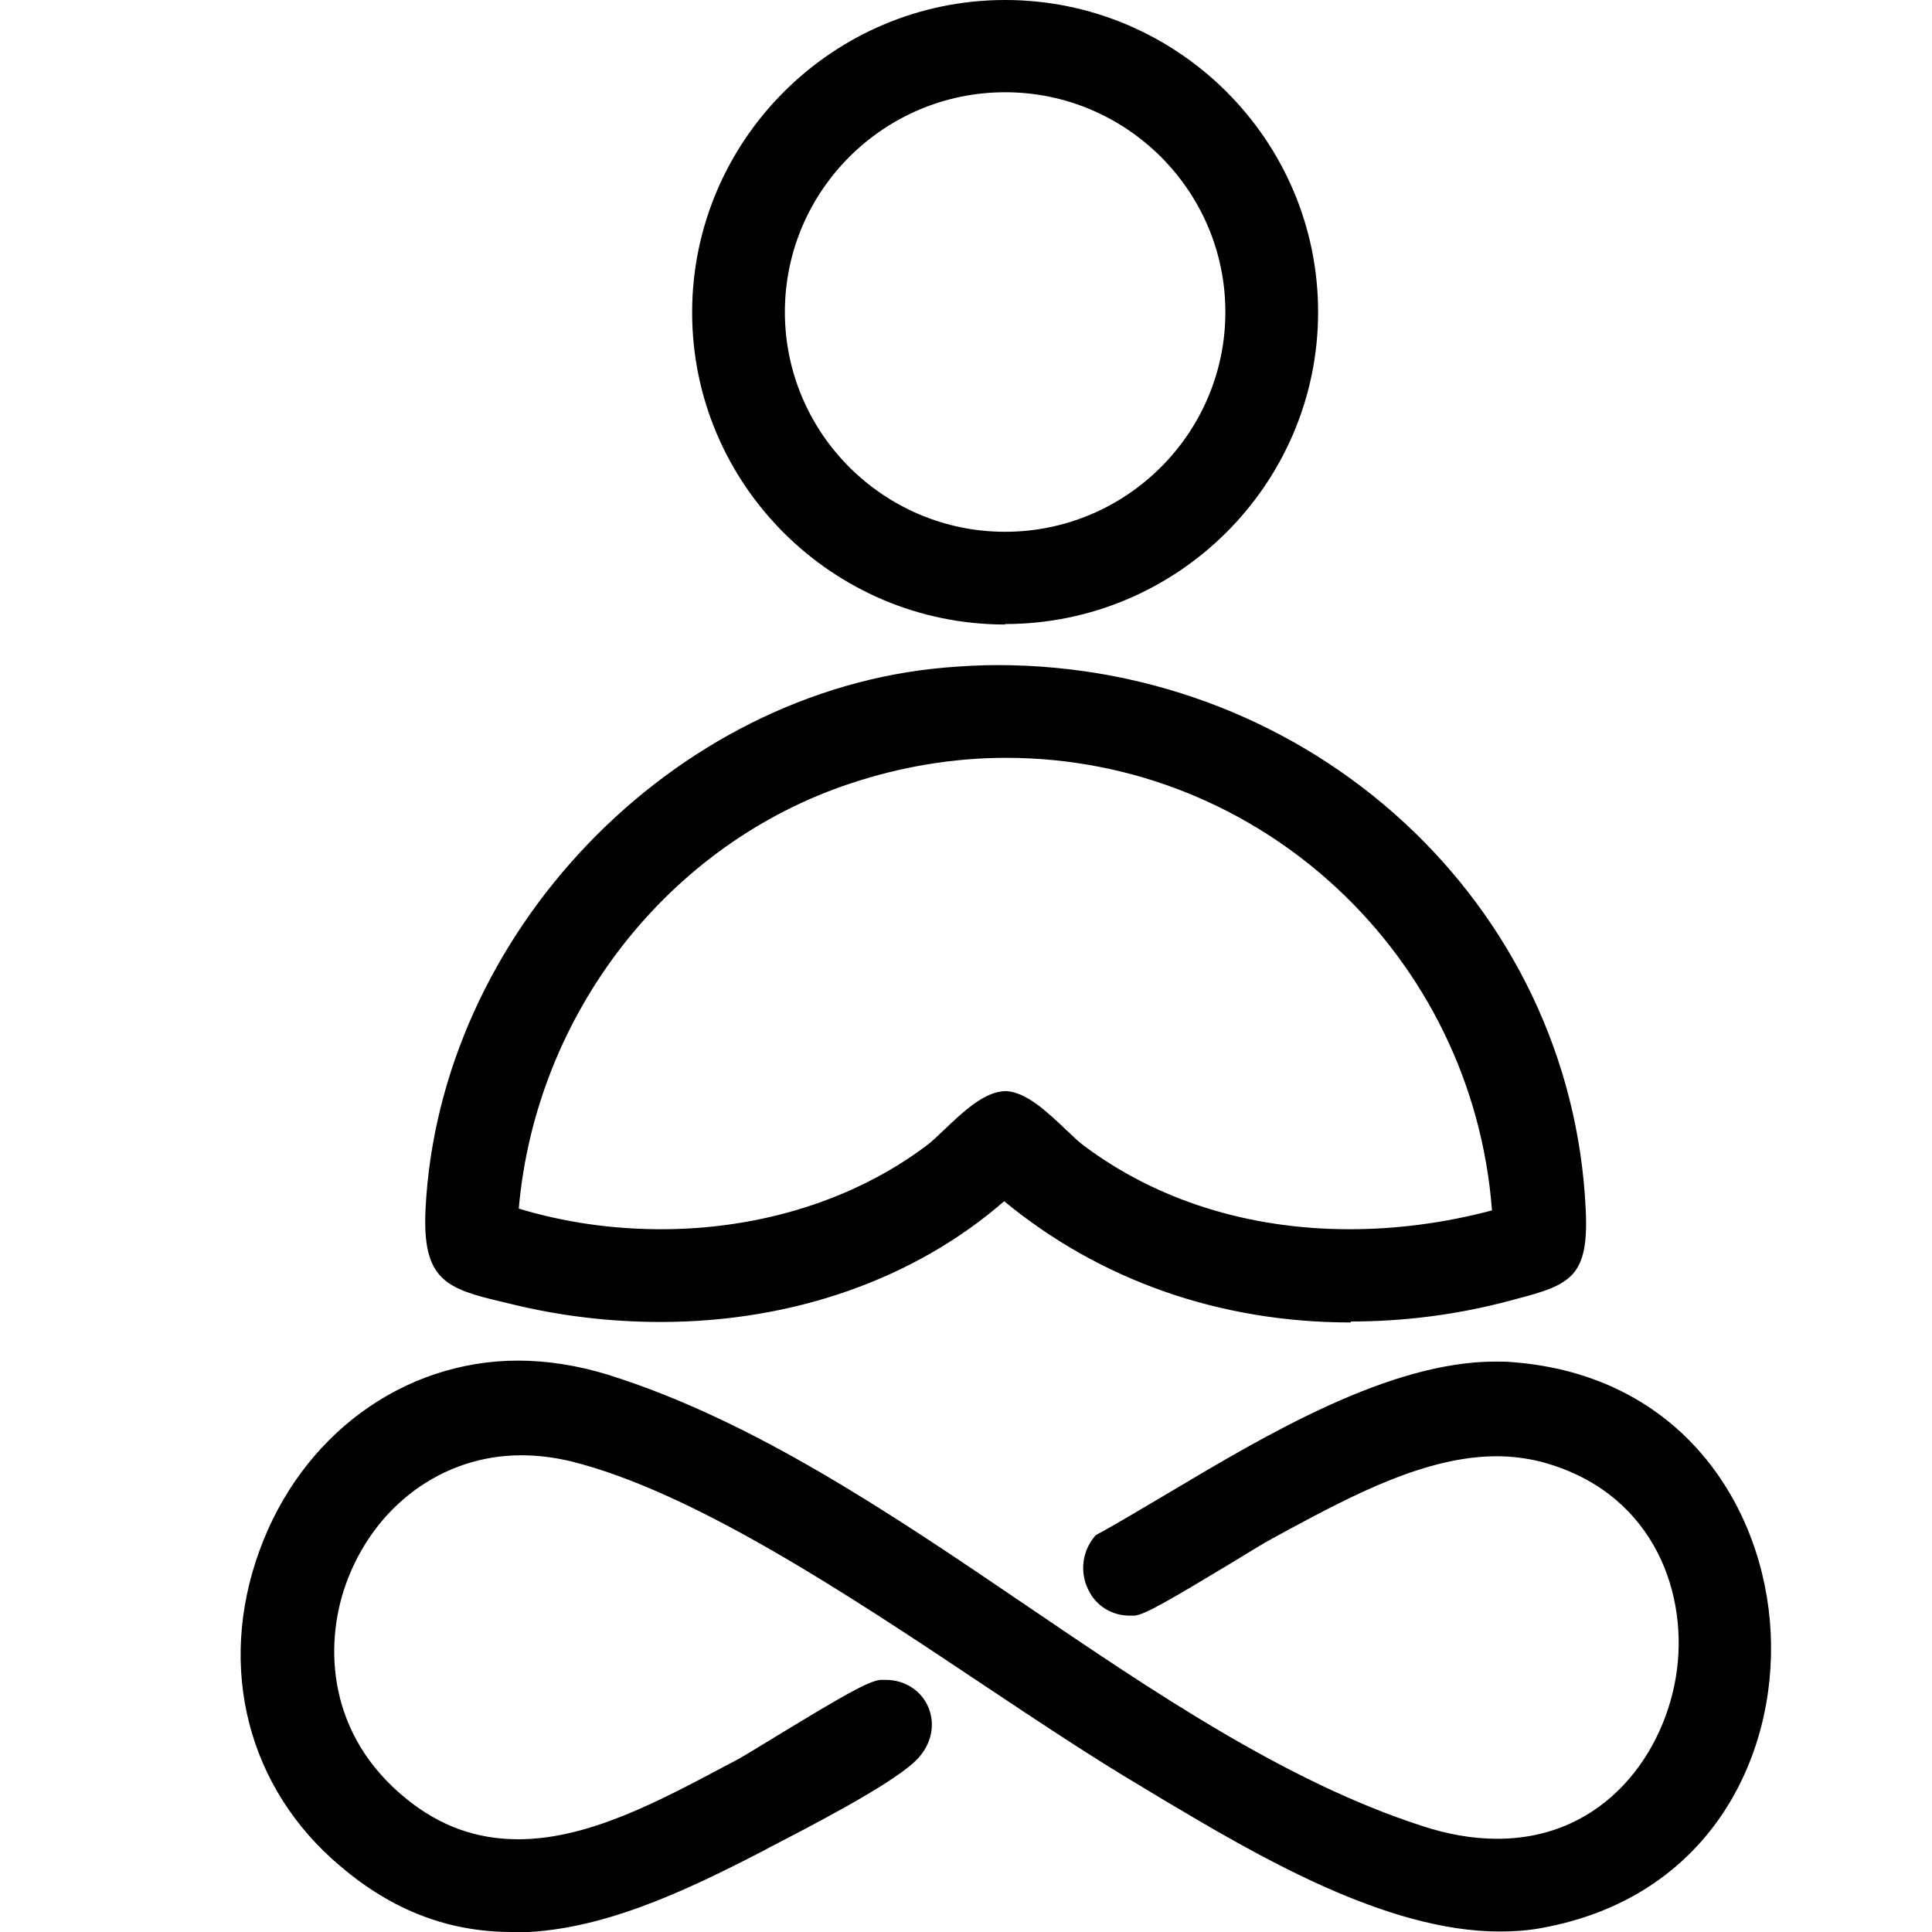
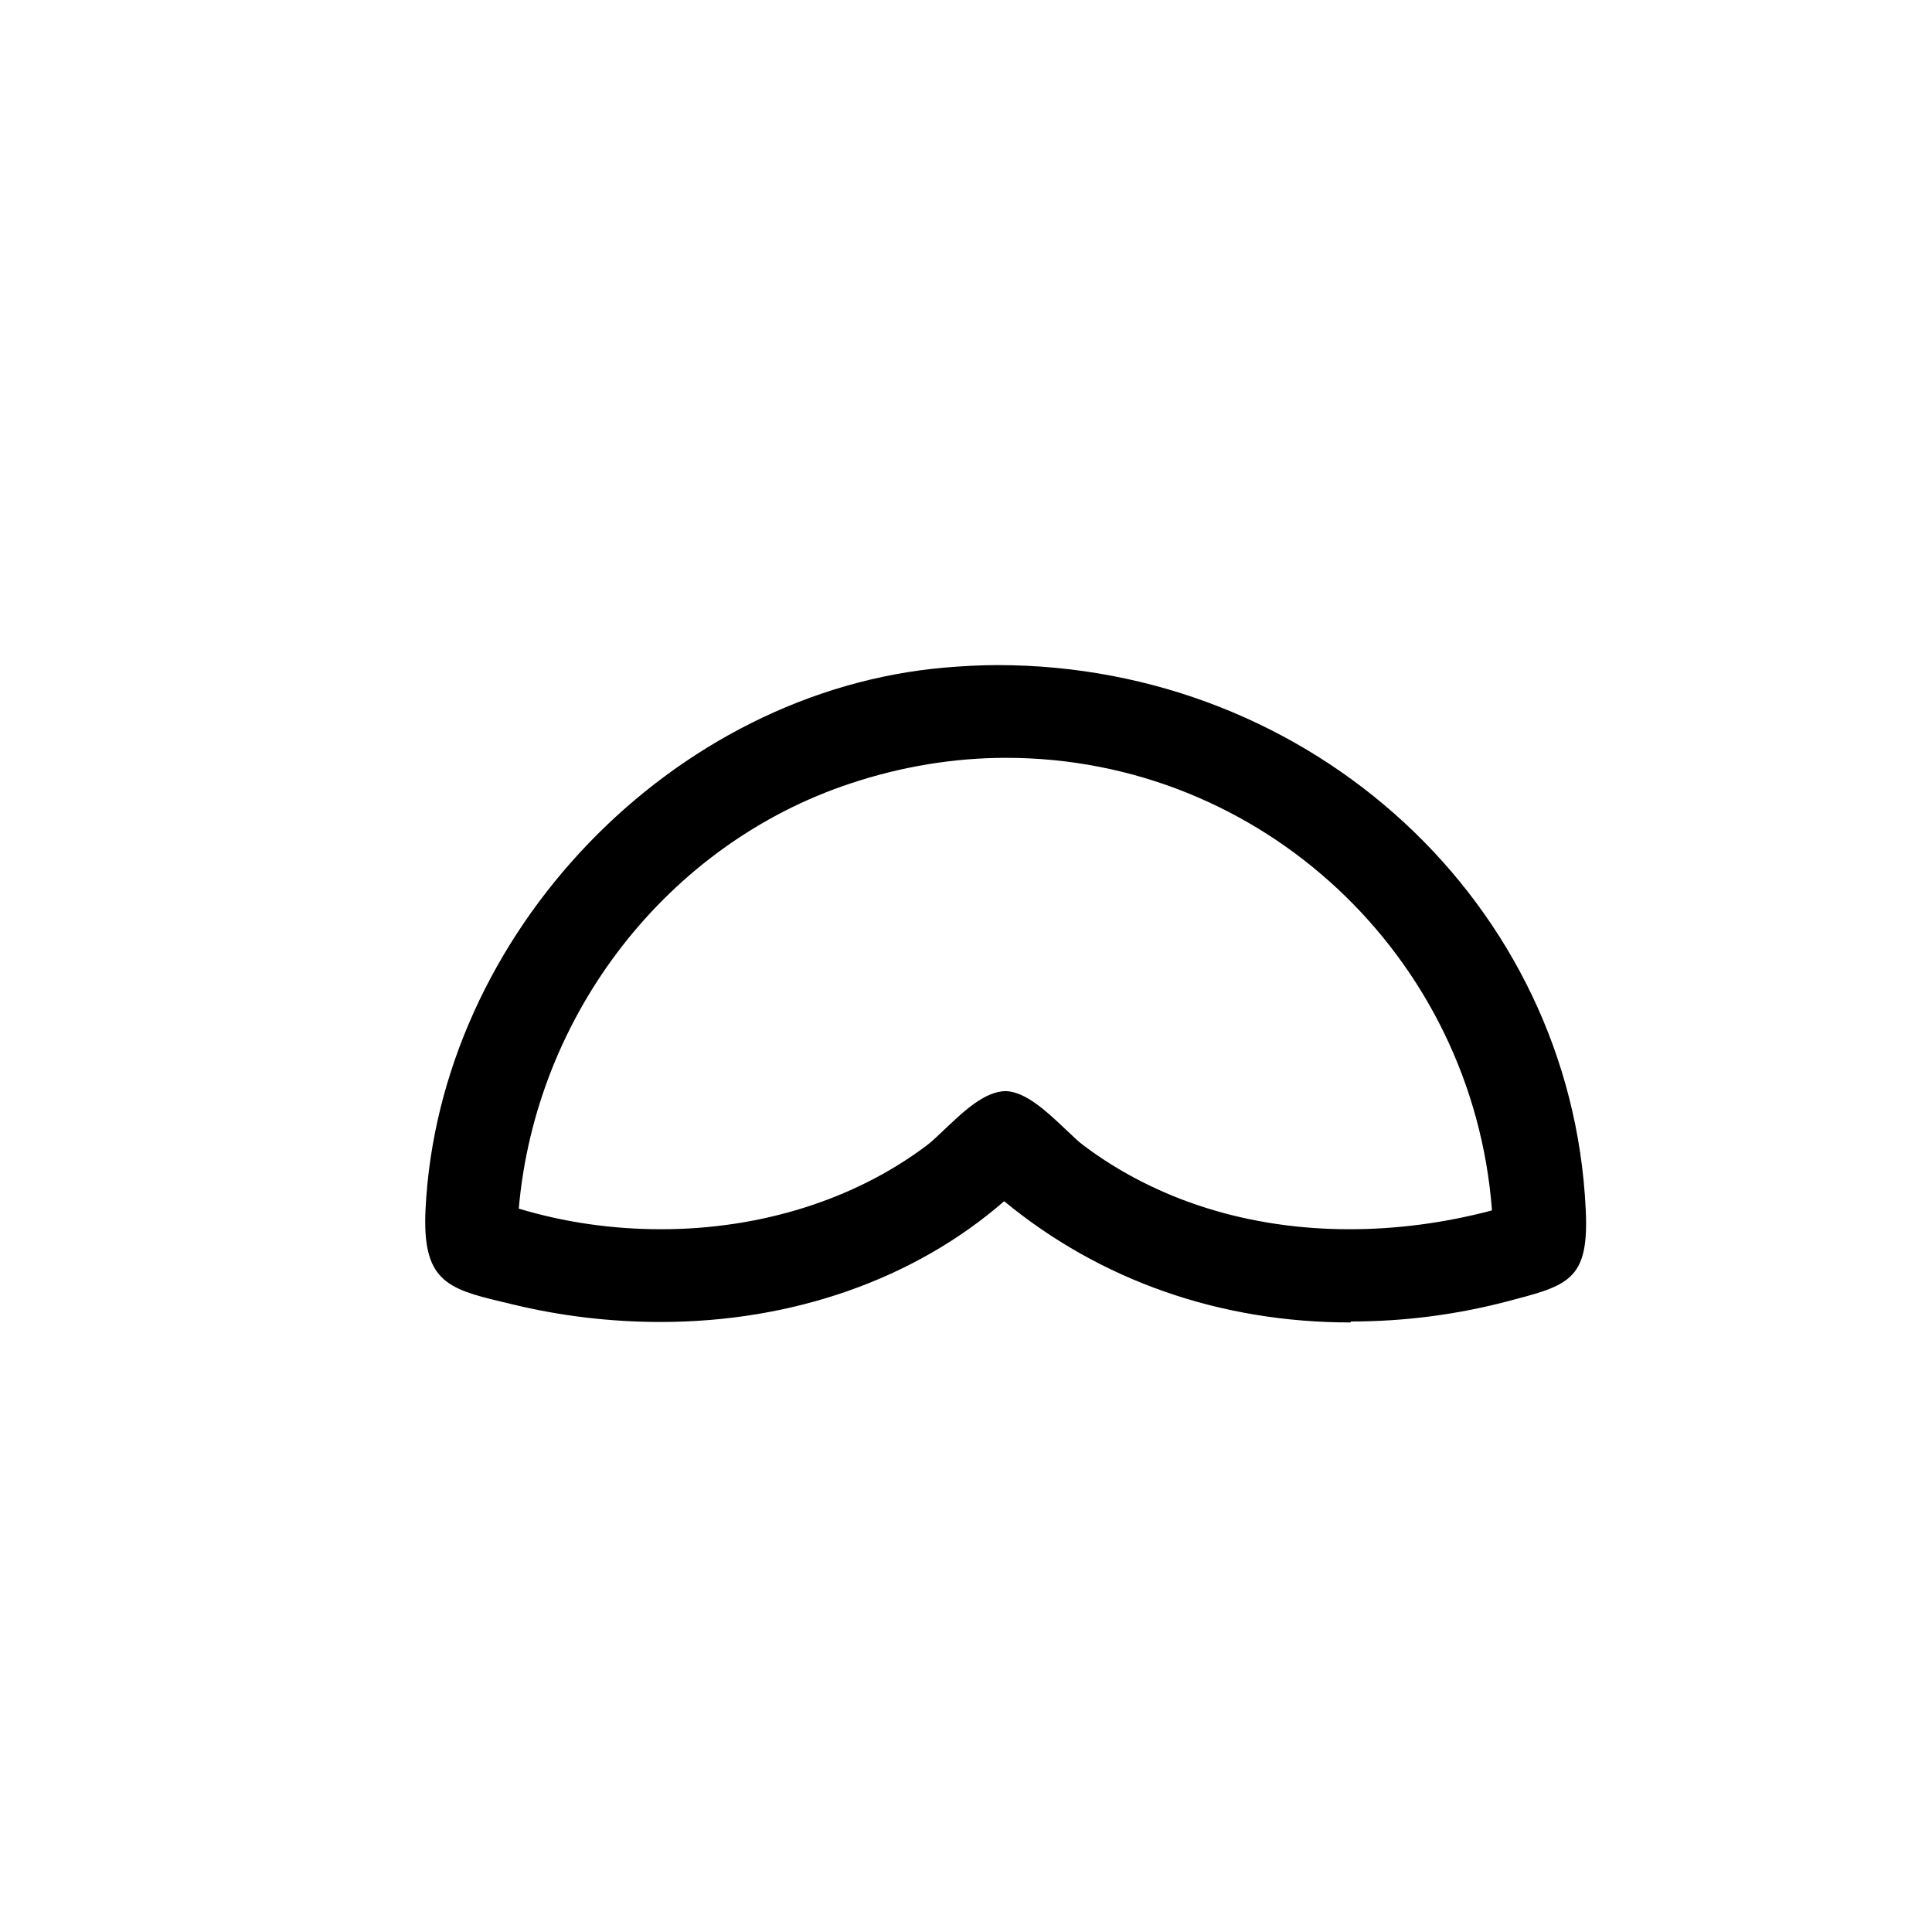
<svg xmlns="http://www.w3.org/2000/svg" width="40" height="40" viewBox="0 0 40 40">
-   <path d="M10.6,40c-1.3,0-2.47-.44-3.55-1.36-1.92-1.61-2.56-4.11-1.68-6.53.87-2.4,2.98-3.94,5.36-3.94.6,0,1.23.1,1.85.29,3.01.94,5.87,2.88,8.64,4.76,2.65,1.8,5.4,3.67,8.21,4.58.54.18,1.07.27,1.57.27,2.24,0,3.5-1.81,3.72-3.5.22-1.72-.57-3.72-2.83-4.31-.29-.07-.59-.11-.9-.11-1.47,0-2.99.81-4.33,1.53l-.33.18c-.15.08-.46.27-.82.49-1.31.79-1.81,1.08-2.02,1.1h-.1c-.37,0-.7-.2-.86-.54-.17-.35-.13-.76.11-1.07l.04-.05.05-.03c.46-.25.95-.55,1.48-.86,2.03-1.21,4.56-2.71,6.75-2.71.11,0,.22,0,.33.01,3.53.26,5.24,3,5.37,5.6.13,2.6-1.29,5.5-4.76,6.12-.27.05-.56.07-.85.07-2.37,0-5.05-1.59-7-2.75l-.43-.26c-.98-.58-2.08-1.31-3.25-2.09-2.83-1.89-6.04-4.02-8.57-4.64-.34-.08-.68-.12-1.01-.12-1.63,0-3.05,1.05-3.63,2.67-.46,1.29-.37,3.13,1.25,4.44.7.57,1.46.84,2.32.84,1.44,0,2.9-.78,4.31-1.53l.19-.1c.17-.09.49-.29.87-.52,1.3-.79,1.88-1.13,2.13-1.15h.11c.4,0,.75.23.89.59.15.39.03.82-.32,1.13-.56.5-2.13,1.31-2.98,1.75l-.11.06c-1.66.86-3.43,1.7-5.2,1.7Z" />
  <path d="M27.96,27.38c-2.7,0-5.18-.87-7.17-2.51-1.85,1.61-4.37,2.5-7.11,2.5-1.03,0-2.07-.12-3.09-.37l-.21-.05c-1.14-.27-1.64-.45-1.57-1.91.28-5.71,5.11-10.74,10.77-11.22.36-.03.71-.05,1.07-.05,6.53,0,11.88,4.95,12.18,11.26.07,1.4-.3,1.57-1.46,1.87l-.11.03c-1.09.29-2.19.43-3.29.43ZM10.73,25.02c.96.29,1.95.43,2.96.43,2.05,0,4-.61,5.49-1.73.11-.08.24-.21.38-.34.39-.37.83-.79,1.27-.79.41.02.83.41,1.23.79.14.13.27.26.38.34,1.51,1.13,3.41,1.73,5.5,1.73.98,0,1.97-.13,2.95-.39-.4-5.27-4.78-9.37-10.06-9.37-1.08,0-2.17.18-3.22.53-3.78,1.25-6.52,4.77-6.87,8.81Z" />
-   <path d="M20.81,12.93c-3.57,0-6.48-2.9-6.48-6.46S17.24,0,20.81,0s6.48,2.9,6.48,6.46-2.91,6.46-6.48,6.46ZM20.81,1.91c-2.51,0-4.56,2.04-4.56,4.55s2.05,4.55,4.56,4.55,4.56-2.04,4.56-4.55-2.05-4.55-4.56-4.55Z" />
</svg>